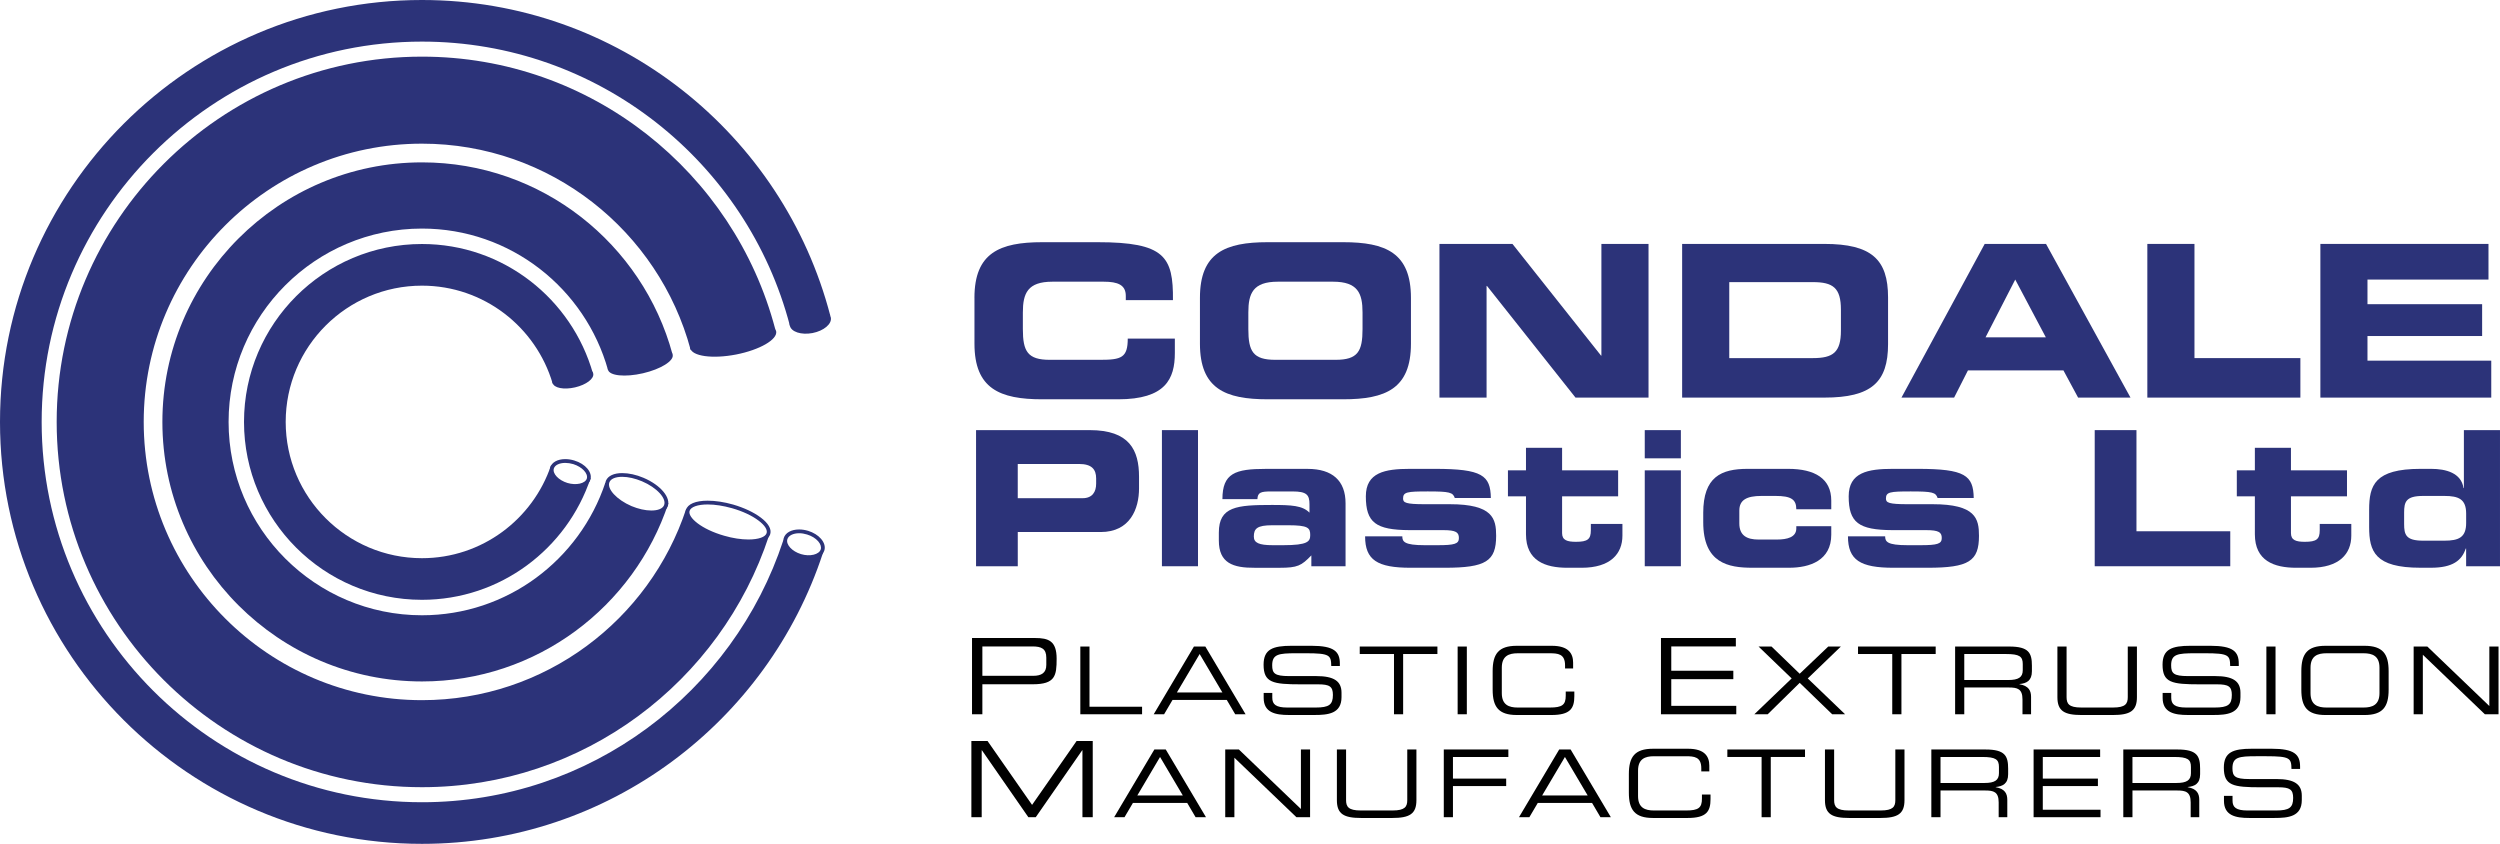
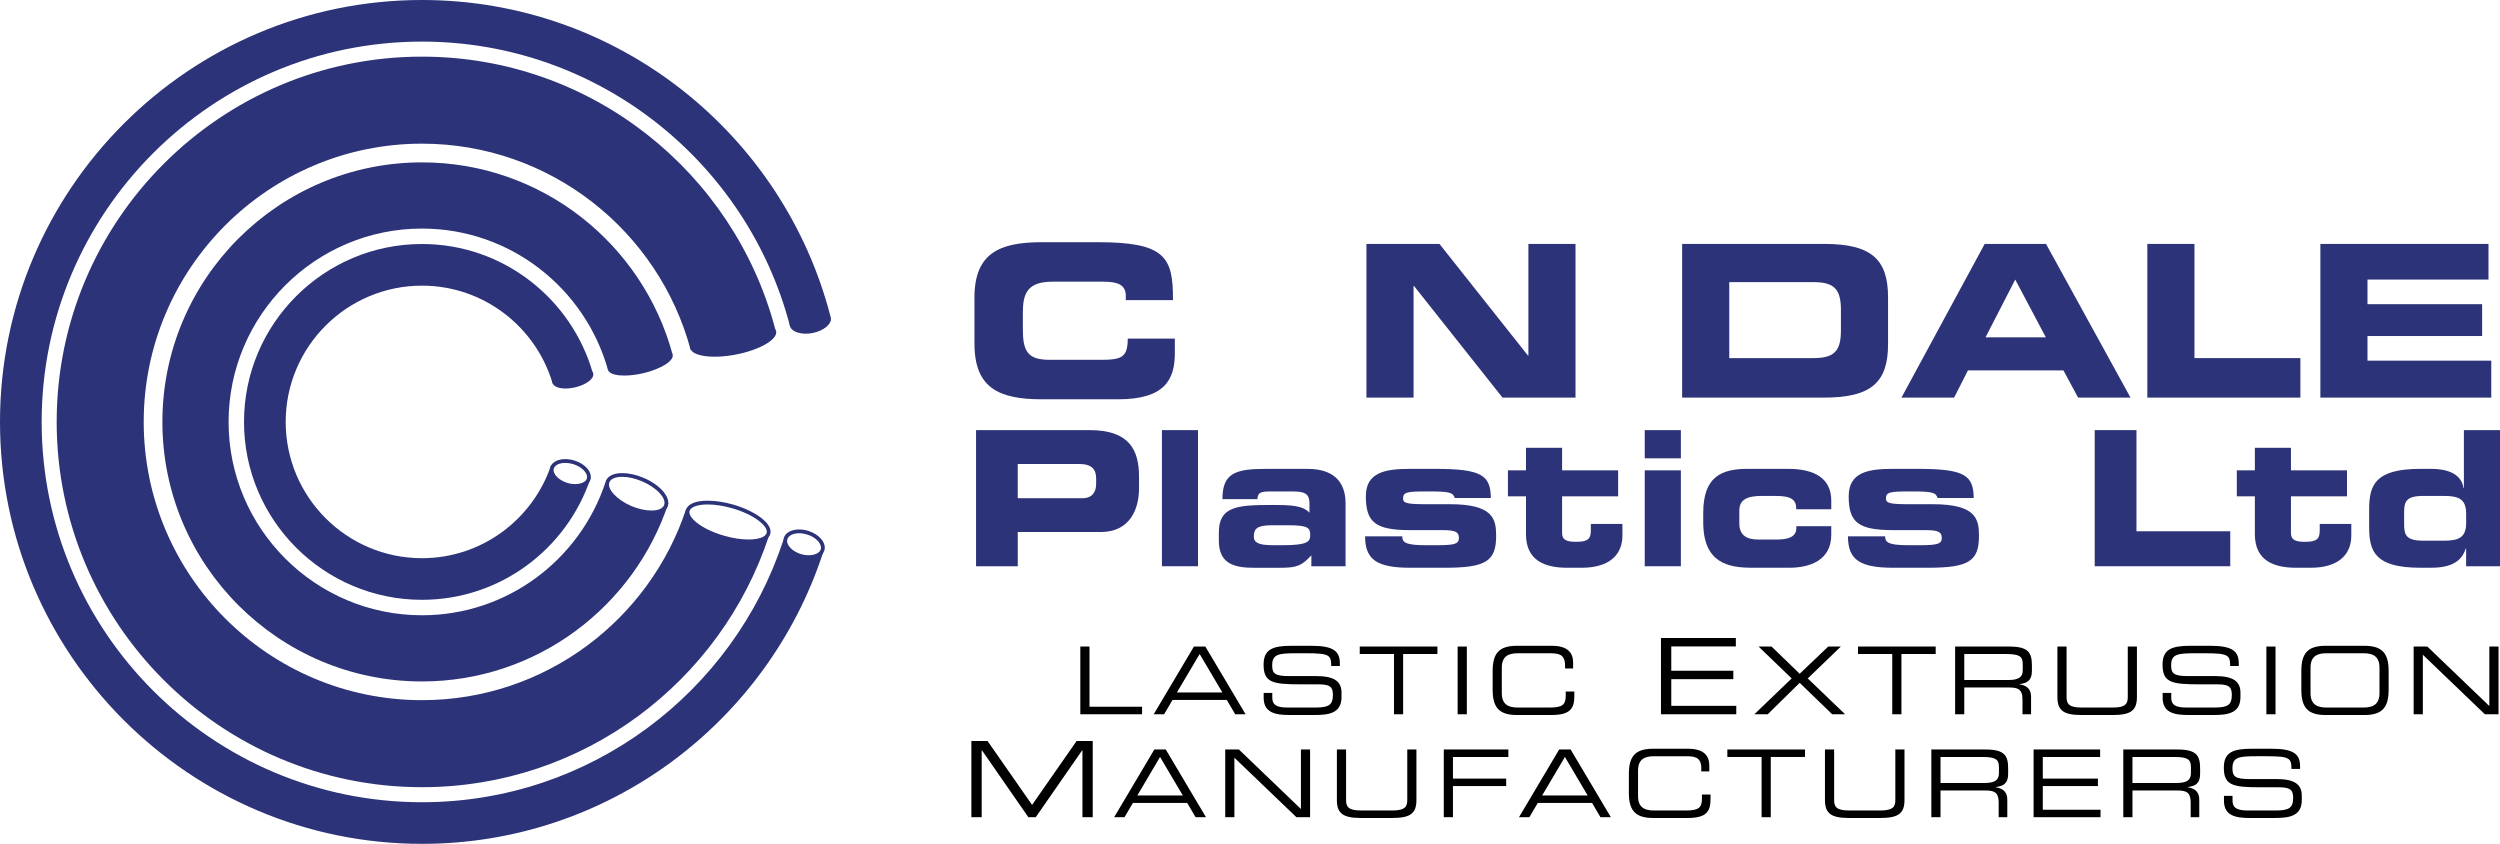
<svg xmlns="http://www.w3.org/2000/svg" version="1.1" id="Layer_1" x="0px" y="0px" width="216.271px" height="73px" viewBox="0 0 216.271 73" enable-background="new 0 0 216.271 73" xml:space="preserve">
  <g>
    <g>
      <path fill="#2C3379" d="M84.297,25.764c0-3.893,2.187-4.812,5.86-4.812h4.792c5.803,0,6.557,1.249,6.521,5.014h-4.079v-0.368    c0-0.956-0.696-1.229-1.908-1.229h-4.445c-2.146,0-2.552,1.009-2.552,2.662v1.434c0,1.927,0.405,2.662,2.331,2.662h4.353    c1.838,0,2.39-0.183,2.39-1.837h4.074v1.249c0,2.24-0.807,4.003-4.902,4.003h-6.573c-3.674,0-5.86-0.918-5.86-4.81V25.764z" />
-       <path fill="#2C3379" d="M103.805,25.764c0-3.893,2.187-4.812,5.857-4.812h6.537c3.674,0,5.86,0.919,5.86,4.812v3.968    c0,3.892-2.187,4.81-5.86,4.81h-6.537c-3.671,0-5.857-0.918-5.857-4.81V25.764z M107.992,28.465c0,1.927,0.403,2.662,2.332,2.662    h5.216c1.927,0,2.331-0.734,2.331-2.662v-1.434c0-1.653-0.404-2.662-2.551-2.662h-4.775c-2.149,0-2.553,1.009-2.553,2.662V28.465z    " />
-       <path fill="#2C3379" d="M124.524,21.101h6.316l7.659,9.659h0.035v-9.659h4.077v13.295h-6.316l-7.659-9.66h-0.035v9.66h-4.077    V21.101z" />
+       <path fill="#2C3379" d="M124.524,21.101l7.659,9.659h0.035v-9.659h4.077v13.295h-6.316l-7.659-9.66h-0.035v9.66h-4.077    V21.101z" />
      <path fill="#2C3379" d="M145.519,21.101h12.304c4.078,0,5.51,1.341,5.51,4.627v4.04c0,3.288-1.432,4.628-5.51,4.628h-12.304    V21.101z M149.596,30.979h7.234c1.744,0,2.425-0.493,2.425-2.385v-1.801c0-1.891-0.681-2.387-2.425-2.387h-7.234V30.979z" />
      <path fill="#2C3379" d="M171.693,21.101h5.305l7.308,13.295h-4.533l-1.268-2.352h-8.263l-1.195,2.352h-4.555L171.693,21.101z     M171.766,29.18h5.215l-2.646-4.995L171.766,29.18z" />
      <path fill="#2C3379" d="M185.763,21.101h4.077v9.878h9.162v3.417h-13.239V21.101z" />
      <path fill="#2C3379" d="M200.732,21.101h14.543v3.084h-10.468v2.13h9.918v2.754h-9.918V31.2h10.708v3.196h-14.783V21.101z" />
    </g>
    <g>
      <path fill="#2C3379" d="M84.436,37.209h9.838c3.432,0,4.262,1.725,4.262,4.035v1.007c0,1.756-0.765,3.774-3.317,3.774h-7.173v2.96    h-3.609V37.209z M88.045,43.098h5.611c0.846,0,1.17-0.553,1.17-1.253V41.39c0-0.797-0.391-1.252-1.479-1.252h-5.303V43.098z" />
      <path fill="#2C3379" d="M100.516,37.209h3.121v11.776h-3.121V37.209z" />
      <path fill="#2C3379" d="M105.44,46.073c0-2.259,1.562-2.39,4.588-2.39c1.708,0,2.649,0.049,3.253,0.667v-0.732    c0-0.813-0.246-1.104-1.464-1.104h-1.839c-0.91,0-1.172,0.08-1.203,0.666h-3.025c0-2.243,1.107-2.618,3.742-2.618h3.626    c2.148,0,3.284,1.025,3.284,2.976v5.45h-2.959v-0.943c-0.862,0.894-1.187,1.073-2.749,1.073h-2.13    c-1.903,0.016-3.124-0.408-3.124-2.358V46.073z M111.004,47.164c2.146,0,2.341-0.325,2.341-0.879c0-0.618-0.177-0.846-1.902-0.846    h-1.383c-1.315,0-1.593,0.292-1.593,0.977c0,0.536,0.423,0.748,1.643,0.748H111.004z" />
      <path fill="#2C3379" d="M121.312,46.398c0,0.457,0.161,0.766,1.936,0.766h1.105c1.48,0,1.854-0.114,1.854-0.618    c0-0.49-0.244-0.685-1.35-0.685h-2.928c-2.912-0.016-3.772-0.65-3.772-2.926c0-2.066,1.659-2.375,3.806-2.375h2.18    c4.08,0,4.798,0.568,4.828,2.522h-3.119c-0.164-0.49-0.458-0.569-2.327-0.569c-1.805,0-2.147,0.048-2.147,0.617    c0,0.359,0.244,0.488,1.871,0.488h2.164c3.74,0,4.016,1.253,4.016,2.734c0,2.195-0.879,2.764-4.439,2.764h-2.959    c-2.881,0-3.938-0.667-3.938-2.717H121.312z" />
      <path fill="#2C3379" d="M132.01,42.936h-1.561v-2.246h1.561v-1.95h3.124v1.95h4.848v2.246h-4.848v3.187    c0,0.618,0.455,0.748,1.202,0.748c1.01,0,1.285-0.227,1.285-0.994v-0.552h2.732v1.01c0,1.578-1.041,2.781-3.528,2.781h-1.236    c-1.92,0-3.579-0.603-3.579-2.895V42.936z" />
      <path fill="#2C3379" d="M145.409,39.649h-3.124v-2.439h3.124V39.649z M145.409,48.985h-3.124v-8.296h3.124V48.985z" />
      <path fill="#2C3379" d="M147.343,44.382c0-3.138,1.562-3.822,3.839-3.822h3.514c2.308,0,3.724,0.847,3.724,2.748v0.748h-3.025    c0-0.846-0.438-1.154-1.806-1.154h-1.203c-1.3,0-1.92,0.357-1.92,1.268v1.107c0,1.074,0.684,1.398,1.66,1.398h1.593    c0.88,0,1.676-0.195,1.676-0.96V45.52h3.025v0.733c0,2.228-1.853,2.862-3.643,2.862h-3.19c-2.064,0-4.243-0.391-4.243-3.936    V44.382z" />
      <path fill="#2C3379" d="M163.082,46.398c0,0.457,0.165,0.766,1.938,0.766h1.105c1.479,0,1.854-0.114,1.854-0.618    c0-0.49-0.245-0.685-1.349-0.685h-2.931c-2.91-0.016-3.772-0.65-3.772-2.926c0-2.066,1.659-2.375,3.805-2.375h2.182    c4.083,0,4.798,0.568,4.83,2.522h-3.124c-0.162-0.49-0.455-0.569-2.324-0.569c-1.805,0-2.146,0.048-2.146,0.617    c0,0.359,0.244,0.488,1.871,0.488h2.16c3.742,0,4.018,1.253,4.018,2.734c0,2.195-0.876,2.764-4.439,2.764h-2.961    c-2.877,0-3.934-0.667-3.934-2.717H163.082z" />
      <path fill="#2C3379" d="M181.211,37.209h3.611v8.75h8.115v3.026h-11.727V37.209z" />
      <path fill="#2C3379" d="M195.065,42.936h-1.562v-2.246h1.562v-1.95h3.122v1.95h4.848v2.246h-4.848v3.187    c0,0.618,0.455,0.748,1.205,0.748c1.008,0,1.284-0.227,1.284-0.994v-0.552h2.731v1.01c0,1.578-1.042,2.781-3.528,2.781h-1.237    c-1.918,0-3.577-0.603-3.577-2.895V42.936z" />
      <path fill="#2C3379" d="M204.951,44.09c0-2.113,0.488-3.53,4.441-3.53h0.926c1.283,0,2.603,0.357,2.796,1.66h0.033v-5.011h3.123    v11.776h-2.929v-1.531h-0.033c-0.34,1.026-1.12,1.661-3.008,1.661h-0.908c-3.953,0-4.441-1.415-4.441-3.529V44.09z     M207.977,45.325c0,0.928,0.145,1.448,1.643,1.448h1.837c1.237,0,1.886-0.276,1.886-1.529v-0.812c0-1.253-0.648-1.529-1.886-1.529    h-1.837c-1.498,0-1.643,0.52-1.643,1.447V45.325z" />
    </g>
    <g>
-       <path d="M84.088,55.193h5.434c1.202,0,1.886,0.255,1.886,1.795c0,1.468-0.12,2.207-2.061,2.207h-4.364v2.596h-0.895V55.193z     M90.514,56.897c0-0.785-0.429-0.975-1.202-0.975h-4.329v2.542h4.4c0.711,0,1.131-0.256,1.131-0.938V56.897z" />
      <path d="M93.457,55.931h0.793v5.21h4.549v0.648h-5.342V55.931z" />
      <path d="M103.285,55.931h0.987l3.481,5.859h-0.898l-0.729-1.24h-4.693l-0.729,1.24h-0.899L103.285,55.931z M103.78,56.578    l-1.968,3.325h3.934L103.78,56.578z" />
      <path d="M109.319,59.945h0.745v0.413c0,0.574,0.308,0.85,1.296,0.85h2.46c1.149,0,1.488-0.244,1.488-1.086    c0-0.736-0.291-0.921-1.277-0.921h-1.505c-2.421,0-3.215-0.147-3.215-1.7c0-1.336,0.794-1.635,2.429-1.635h1.707    c1.967,0,2.462,0.501,2.462,1.546v0.202h-0.744c-0.019-0.931-0.116-1.102-2.194-1.102h-0.842c-1.53,0-2.073,0.082-2.073,1.044    c0,0.697,0.22,0.931,1.458,0.931h2.348c1.545,0,2.191,0.444,2.191,1.441v0.379c0,1.441-1.18,1.546-2.354,1.546h-2.202    c-1.156,0-2.178-0.202-2.178-1.481V59.945z" />
      <path d="M120.592,56.578h-2.963v-0.647h6.719v0.647h-2.965v5.212h-0.791V56.578z" />
      <path d="M126.098,55.931h0.795v5.859h-0.795V55.931z" />
      <path d="M129.127,58.06c0-1.481,0.503-2.193,2.088-2.193h3.035c1.441,0,1.838,0.67,1.838,1.457v0.501h-0.697v-0.268    c0-0.995-0.614-1.044-1.344-1.044h-2.752c-0.76,0-1.376,0.226-1.376,1.247v2.202c0,1.018,0.616,1.246,1.376,1.246h2.777    c1.069,0,1.377-0.229,1.377-1.02v-0.366h0.744v0.397c0,1.059-0.343,1.635-1.984,1.635h-2.994c-1.585,0-2.088-0.713-2.088-2.193    V58.06z" />
      <path d="M143.687,55.193h6.478v0.729h-5.586v2.103h5.368v0.729h-5.368v2.308h5.623v0.729h-6.515V55.193z" />
      <path d="M154.994,58.69l-2.865-2.759h1.122l2.437,2.354l2.471-2.354h1.091l-2.864,2.759l3.229,3.1h-1.117l-2.809-2.72l-2.768,2.72    h-1.156L154.994,58.69z" />
      <path d="M163.696,56.578h-2.961v-0.647h6.718v0.647h-2.963v5.212h-0.794V56.578z" />
      <path d="M169.133,55.931h4.686c1.692,0,1.958,0.558,1.958,1.658v0.478c0,0.826-0.468,1.052-1.075,1.107v0.019    c0.81,0.145,1.002,0.565,1.002,1.099v1.498h-0.742v-1.287c0-0.915-0.445-1.029-1.166-1.029h-3.87v2.316h-0.792V55.931z     M173.729,58.827c0.885,0,1.256-0.234,1.256-0.849v-0.534c0-0.655-0.283-0.866-1.449-0.866h-3.61v2.249H173.729z" />
      <path d="M177.983,55.931h0.793v4.377c0,0.566,0.196,0.899,1.271,0.899h2.752c1.078,0,1.271-0.333,1.271-0.899v-4.377h0.792v4.385    c0,1.188-0.599,1.539-2.087,1.539h-2.705c-1.488,0-2.087-0.35-2.087-1.539V55.931z" />
      <path d="M187.086,59.945h0.744v0.413c0,0.574,0.307,0.85,1.296,0.85h2.458c1.15,0,1.488-0.244,1.488-1.086    c0-0.736-0.29-0.921-1.276-0.921h-1.506c-2.421,0-3.211-0.147-3.211-1.7c0-1.336,0.79-1.635,2.425-1.635h1.709    c1.966,0,2.46,0.501,2.46,1.546v0.202h-0.744c-0.016-0.931-0.114-1.102-2.194-1.102h-0.84c-1.529,0-2.072,0.082-2.072,1.044    c0,0.697,0.219,0.931,1.455,0.931h2.35c1.545,0,2.191,0.444,2.191,1.441v0.379c0,1.441-1.182,1.546-2.354,1.546h-2.202    c-1.158,0-2.176-0.202-2.176-1.481V59.945z" />
      <path d="M196.061,55.931h0.791v5.859h-0.791V55.931z" />
      <path d="M199.085,58.06c0-1.481,0.501-2.193,2.091-2.193h3.375c1.586,0,2.086,0.712,2.086,2.193v1.602    c0,1.48-0.5,2.193-2.086,2.193h-3.375c-1.59,0-2.091-0.713-2.091-2.193V58.06z M205.845,57.76c0-1.021-0.615-1.247-1.376-1.247    h-3.211c-0.763,0-1.378,0.226-1.378,1.247v2.202c0,1.018,0.615,1.246,1.378,1.246h3.211c0.761,0,1.376-0.229,1.376-1.246V57.76z" />
      <path d="M208.801,55.931h1.183l5.365,5.146v-5.146h0.795v5.859h-1.182l-5.366-5.148v5.148h-0.795V55.931z" />
      <path d="M84.035,64.1h1.394l3.854,5.53l3.854-5.53h1.394v6.596h-0.891v-5.794h-0.019l-4.02,5.794h-0.639l-4.019-5.794h-0.018    v5.794h-0.893V64.1z" />
      <path d="M99.861,64.837h0.987l3.48,5.859h-0.899l-0.727-1.237h-4.695l-0.729,1.237h-0.896L99.861,64.837z M100.354,65.484    l-1.966,3.328h3.934L100.354,65.484z" />
      <path d="M105.993,64.837h1.181l5.366,5.148v-5.148h0.793v5.859h-1.181l-5.367-5.146v5.146h-0.792V64.837z" />
      <path d="M115.652,64.837h0.795v4.378c0,0.567,0.194,0.898,1.271,0.898h2.751c1.077,0,1.271-0.331,1.271-0.898v-4.378h0.792v4.388    c0,1.189-0.599,1.537-2.087,1.537h-2.703c-1.489,0-2.09-0.348-2.09-1.537V64.837z" />
      <path d="M124.9,64.837h5.586v0.647h-4.793v1.871h4.605v0.647h-4.605v2.694H124.9V64.837z" />
      <path d="M134.883,64.837h0.989l3.48,5.859h-0.899l-0.727-1.237h-4.695l-0.729,1.237h-0.898L134.883,64.837z M135.379,65.484    l-1.969,3.328h3.936L135.379,65.484z" />
      <path d="M140.91,66.967c0-1.482,0.502-2.194,2.088-2.194h3.036c1.44,0,1.836,0.672,1.836,1.457v0.502h-0.694v-0.269    c0-0.995-0.615-1.042-1.344-1.042h-2.752c-0.761,0-1.375,0.226-1.375,1.246v2.201c0,1.02,0.614,1.246,1.375,1.246h2.776    c1.067,0,1.376-0.226,1.376-1.02v-0.363h0.743v0.397c0,1.06-0.339,1.634-1.982,1.634h-2.995c-1.586,0-2.088-0.713-2.088-2.193    V66.967z" />
      <path d="M152.393,65.484h-2.963v-0.647h6.719v0.647h-2.963v5.212h-0.793V65.484z" />
      <path d="M157.875,64.837h0.793v4.378c0,0.567,0.193,0.898,1.272,0.898h2.751c1.077,0,1.271-0.331,1.271-0.898v-4.378h0.792v4.388    c0,1.189-0.601,1.537-2.089,1.537h-2.703c-1.487,0-2.088-0.348-2.088-1.537V64.837z" />
      <path d="M167.076,64.837h4.686c1.693,0,1.959,0.558,1.959,1.66v0.477c0,0.825-0.469,1.051-1.078,1.108v0.016    c0.812,0.145,1.005,0.566,1.005,1.1v1.498h-0.746V69.41c0-0.913-0.444-1.026-1.164-1.026h-3.867v2.313h-0.794V64.837z     M171.674,67.734c0.88,0,1.252-0.234,1.252-0.849V66.35c0-0.654-0.283-0.865-1.446-0.865h-3.609v2.25H171.674z" />
      <path d="M175.924,64.837h5.756v0.647h-4.961v1.871h4.768v0.647h-4.768v2.046h4.994v0.647h-5.789V64.837z" />
      <path d="M183.682,64.837h4.688c1.691,0,1.958,0.558,1.958,1.66v0.477c0,0.825-0.469,1.051-1.074,1.108v0.016    c0.808,0.145,1.001,0.566,1.001,1.1v1.498h-0.743V69.41c0-0.913-0.445-1.026-1.166-1.026h-3.87v2.313h-0.793V64.837z     M188.279,67.734c0.884,0,1.255-0.234,1.255-0.849V66.35c0-0.654-0.281-0.865-1.449-0.865h-3.61v2.25H188.279z" />
      <path d="M192.391,68.851h0.742v0.414c0,0.573,0.309,0.849,1.295,0.849h2.46c1.148,0,1.489-0.242,1.489-1.084    c0-0.736-0.29-0.923-1.279-0.923h-1.504c-2.42,0-3.213-0.144-3.213-1.699c0-1.336,0.793-1.636,2.428-1.636h1.706    c1.968,0,2.462,0.502,2.462,1.546v0.202h-0.746c-0.016-0.931-0.113-1.1-2.191-1.1h-0.843c-1.53,0-2.071,0.08-2.071,1.042    c0,0.697,0.219,0.932,1.457,0.932h2.347c1.546,0,2.195,0.445,2.195,1.44v0.38c0,1.44-1.185,1.547-2.358,1.547h-2.201    c-1.156,0-2.174-0.203-2.174-1.481V68.851z" />
    </g>
    <g>
      <g>
        <path fill="#2C3379" d="M57.597,43.774c-0.283,0.681-1.646,0.751-3.028,0.159c-1.268-0.54-2.111-1.436-2.032-2.103l-0.175-0.057     c-2.215,6.644-8.479,11.453-15.857,11.453c-9.225,0-16.73-7.503-16.73-16.726c0-9.222,7.506-16.727,16.73-16.727     c7.667,0,14.127,5.193,16.094,12.241l5.58-1.364c-2.58-9.553-11.316-16.604-21.674-16.604c-12.383,0-22.457,10.072-22.457,22.454     c0,12.381,10.074,22.451,22.457,22.451c9.924,0,18.358-6.473,21.316-15.417l-0.176-0.057     C57.648,43.581,57.637,43.681,57.597,43.774z" />
        <path fill="#2C3379" d="M56.344,44.494c-0.562,0-1.213-0.15-1.844-0.412c-1.492-0.636-2.402-1.735-2.078-2.505     c0.18-0.415,0.688-0.65,1.404-0.65c0.562,0,1.215,0.14,1.844,0.408c1.492,0.632,2.405,1.737,2.081,2.503     C57.568,44.252,57.059,44.494,56.344,44.494L56.344,44.494z M53.826,41.249c-0.578,0-0.978,0.165-1.102,0.459     c-0.247,0.575,0.625,1.523,1.905,2.073c0.588,0.246,1.195,0.383,1.714,0.383c0.575,0,0.979-0.162,1.102-0.454     c0.247-0.582-0.625-1.531-1.905-2.073C54.952,41.389,54.344,41.249,53.826,41.249L53.826,41.249z" />
        <path fill="#2C3379" d="M62.597,46.502c-1.921-0.552-3.316-1.604-3.104-2.349c0.007-0.025,0.03-0.044,0.04-0.068l-0.174-0.057     c-3.168,9.595-12.213,16.542-22.855,16.542c-13.271,0-24.071-10.799-24.071-24.071c0-13.273,10.8-24.071,24.071-24.071     c11.116,0,20.491,7.577,23.244,17.837l7.319-1.788C63.508,14.928,51.154,4.9,36.504,4.9C19.08,4.9,4.903,19.078,4.903,36.5     c0,17.423,14.177,31.599,31.601,31.599c13.987,0,25.875-9.141,30.021-21.76l-0.132-0.042     C66.006,46.912,64.39,47.019,62.597,46.502z" />
        <path fill="#2C3379" d="M64.748,46.999c-0.666,0-1.423-0.117-2.192-0.34c-2.049-0.588-3.458-1.705-3.217-2.548     c0.146-0.508,0.835-0.798,1.881-0.798c0.669,0,1.429,0.115,2.198,0.334c0.951,0.278,1.807,0.677,2.406,1.135     c0.643,0.483,0.934,0.987,0.81,1.415C66.49,46.709,65.805,46.999,64.748,46.999L64.748,46.999z M61.22,43.64     c-0.868,0-1.466,0.215-1.567,0.562c-0.162,0.563,1.028,1.582,2.996,2.143c0.736,0.215,1.465,0.325,2.1,0.325     c0.872,0,1.472-0.212,1.572-0.558c0.082-0.288-0.171-0.679-0.691-1.07c-0.569-0.435-1.39-0.819-2.304-1.078     C62.589,43.756,61.857,43.64,61.22,43.64L61.22,43.64z" />
        <path fill="#2C3379" d="M50.918,41.448c-0.16,0.539-1.004,0.756-1.877,0.486c-0.871-0.264-1.449-0.916-1.283-1.451     c0.019-0.06,0.048-0.114,0.082-0.166l-0.172-0.056c-1.574,4.66-5.979,8.027-11.164,8.027c-6.502,0-11.789-5.285-11.789-11.788     c0-6.501,5.287-11.788,11.789-11.788c5.35,0,9.869,3.582,11.307,8.472l3.49-0.854c-1.824-6.464-7.76-11.221-14.797-11.221     c-8.492,0-15.395,6.905-15.395,15.391s6.902,15.389,15.395,15.389c6.782,0,12.545-4.418,14.586-10.525l-0.154-0.05     C50.932,41.359,50.932,41.404,50.918,41.448z" />
        <path fill="#2C3379" d="M49.775,42.215c-0.256,0-0.521-0.041-0.782-0.121c-0.973-0.299-1.586-1.028-1.393-1.657     c0.134-0.446,0.636-0.72,1.3-0.72c0.254,0,0.518,0.039,0.78,0.12c0.976,0.293,1.585,1.027,1.396,1.655     C50.938,41.938,50.444,42.215,49.775,42.215L49.775,42.215z M48.9,40.045c-0.51,0-0.896,0.19-0.988,0.484     c-0.131,0.442,0.405,1.014,1.176,1.251c0.76,0.228,1.542,0.047,1.678-0.38c0.129-0.439-0.406-1.011-1.179-1.252     C49.355,40.08,49.121,40.045,48.9,40.045L48.9,40.045z" />
        <path fill="#2C3379" d="M69.248,48.094c-0.783-0.241-1.324-0.792-1.319-1.302l-0.165-0.053C63.448,59.88,51.07,69.4,36.504,69.4     c-18.141,0-32.9-14.759-32.9-32.899c0-18.142,14.76-32.902,32.9-32.902c15.264,0,28.129,10.451,31.828,24.572l3.498-0.855     C67.747,11.62,53.459,0,36.504,0C16.375,0,0,16.373,0,36.5C0,56.626,16.375,73,36.504,73c16.167,0,29.902-10.569,34.686-25.158     l-0.149-0.048C70.738,48.187,70.006,48.328,69.248,48.094z" />
        <path fill="#2C3379" d="M69.977,48.367c-0.252,0-0.514-0.035-0.776-0.114c-0.983-0.305-1.603-1.048-1.401-1.704     c0.141-0.46,0.65-0.746,1.336-0.746c0.254,0,0.517,0.042,0.777,0.119c0.457,0.143,0.852,0.386,1.114,0.692     c0.284,0.33,0.385,0.686,0.286,1.007C71.172,48.086,70.66,48.367,69.977,48.367L69.977,48.367z M69.135,46.129     c-0.525,0-0.929,0.208-1.021,0.518c-0.141,0.46,0.4,1.054,1.18,1.289c0.768,0.235,1.568,0.037,1.707-0.41     c0.064-0.211-0.015-0.459-0.22-0.698c-0.224-0.258-0.565-0.47-0.966-0.59C69.584,46.167,69.357,46.129,69.135,46.129     L69.135,46.129z" />
        <path fill="#2C3379" d="M52.594,31.982c-0.125-0.536,1.033-1.254,2.577-1.609c1.549-0.357,2.899-0.215,3.022,0.314     c0.121,0.53-1.031,1.248-2.574,1.605C54.069,32.65,52.713,32.508,52.594,31.982" />
        <path fill="#2C3379" d="M59.706,30.106c-0.137-0.715,1.411-1.611,3.466-2.012c2.053-0.401,3.834-0.146,3.973,0.566     c0.137,0.708-1.418,1.608-3.469,2.009C61.624,31.066,59.84,30.817,59.706,30.106" />
        <path fill="#2C3379" d="M68.326,28.164c-0.106-0.545,0.6-1.144,1.577-1.334c0.981-0.19,1.859,0.099,1.972,0.645     c0.102,0.546-0.607,1.146-1.582,1.336C69.311,28.998,68.436,28.71,68.326,28.164" />
        <path fill="#2C3379" d="M47.802,33.121c-0.101-0.436,0.603-0.979,1.571-1.203c0.973-0.224,1.844-0.045,1.945,0.392     c0.102,0.442-0.603,0.978-1.574,1.202C48.773,33.736,47.906,33.565,47.802,33.121" />
      </g>
    </g>
  </g>
</svg>